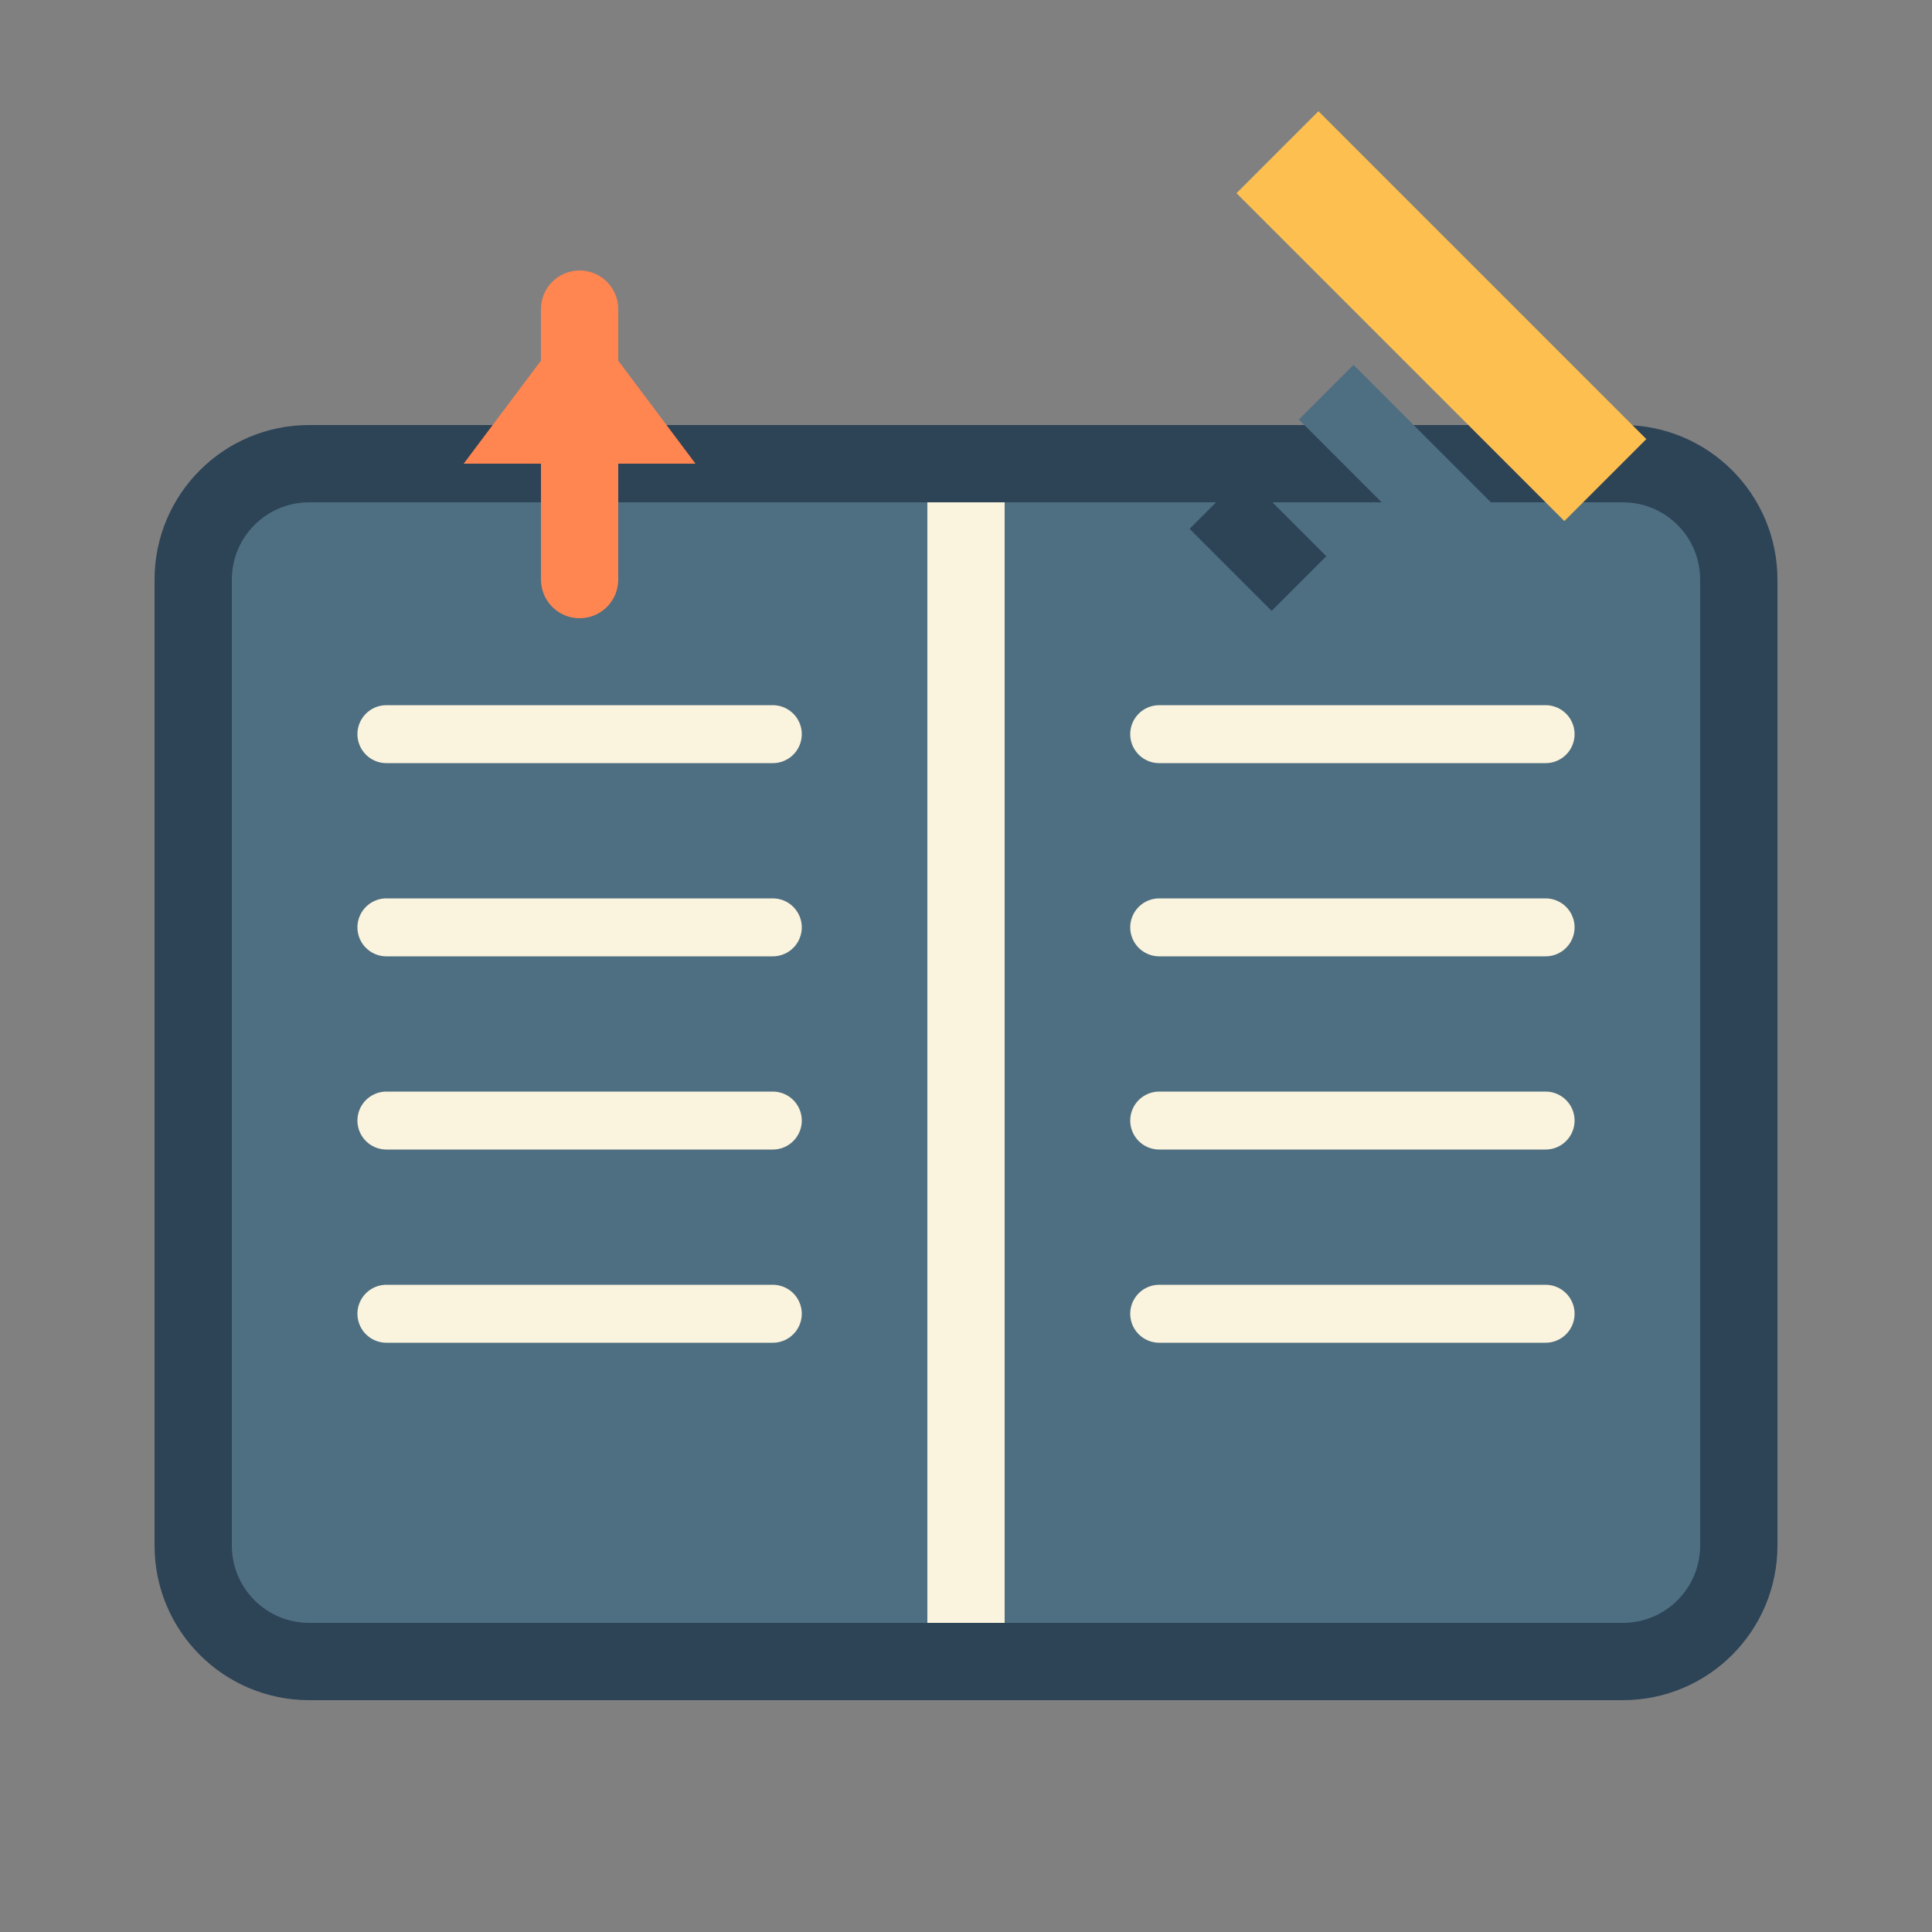
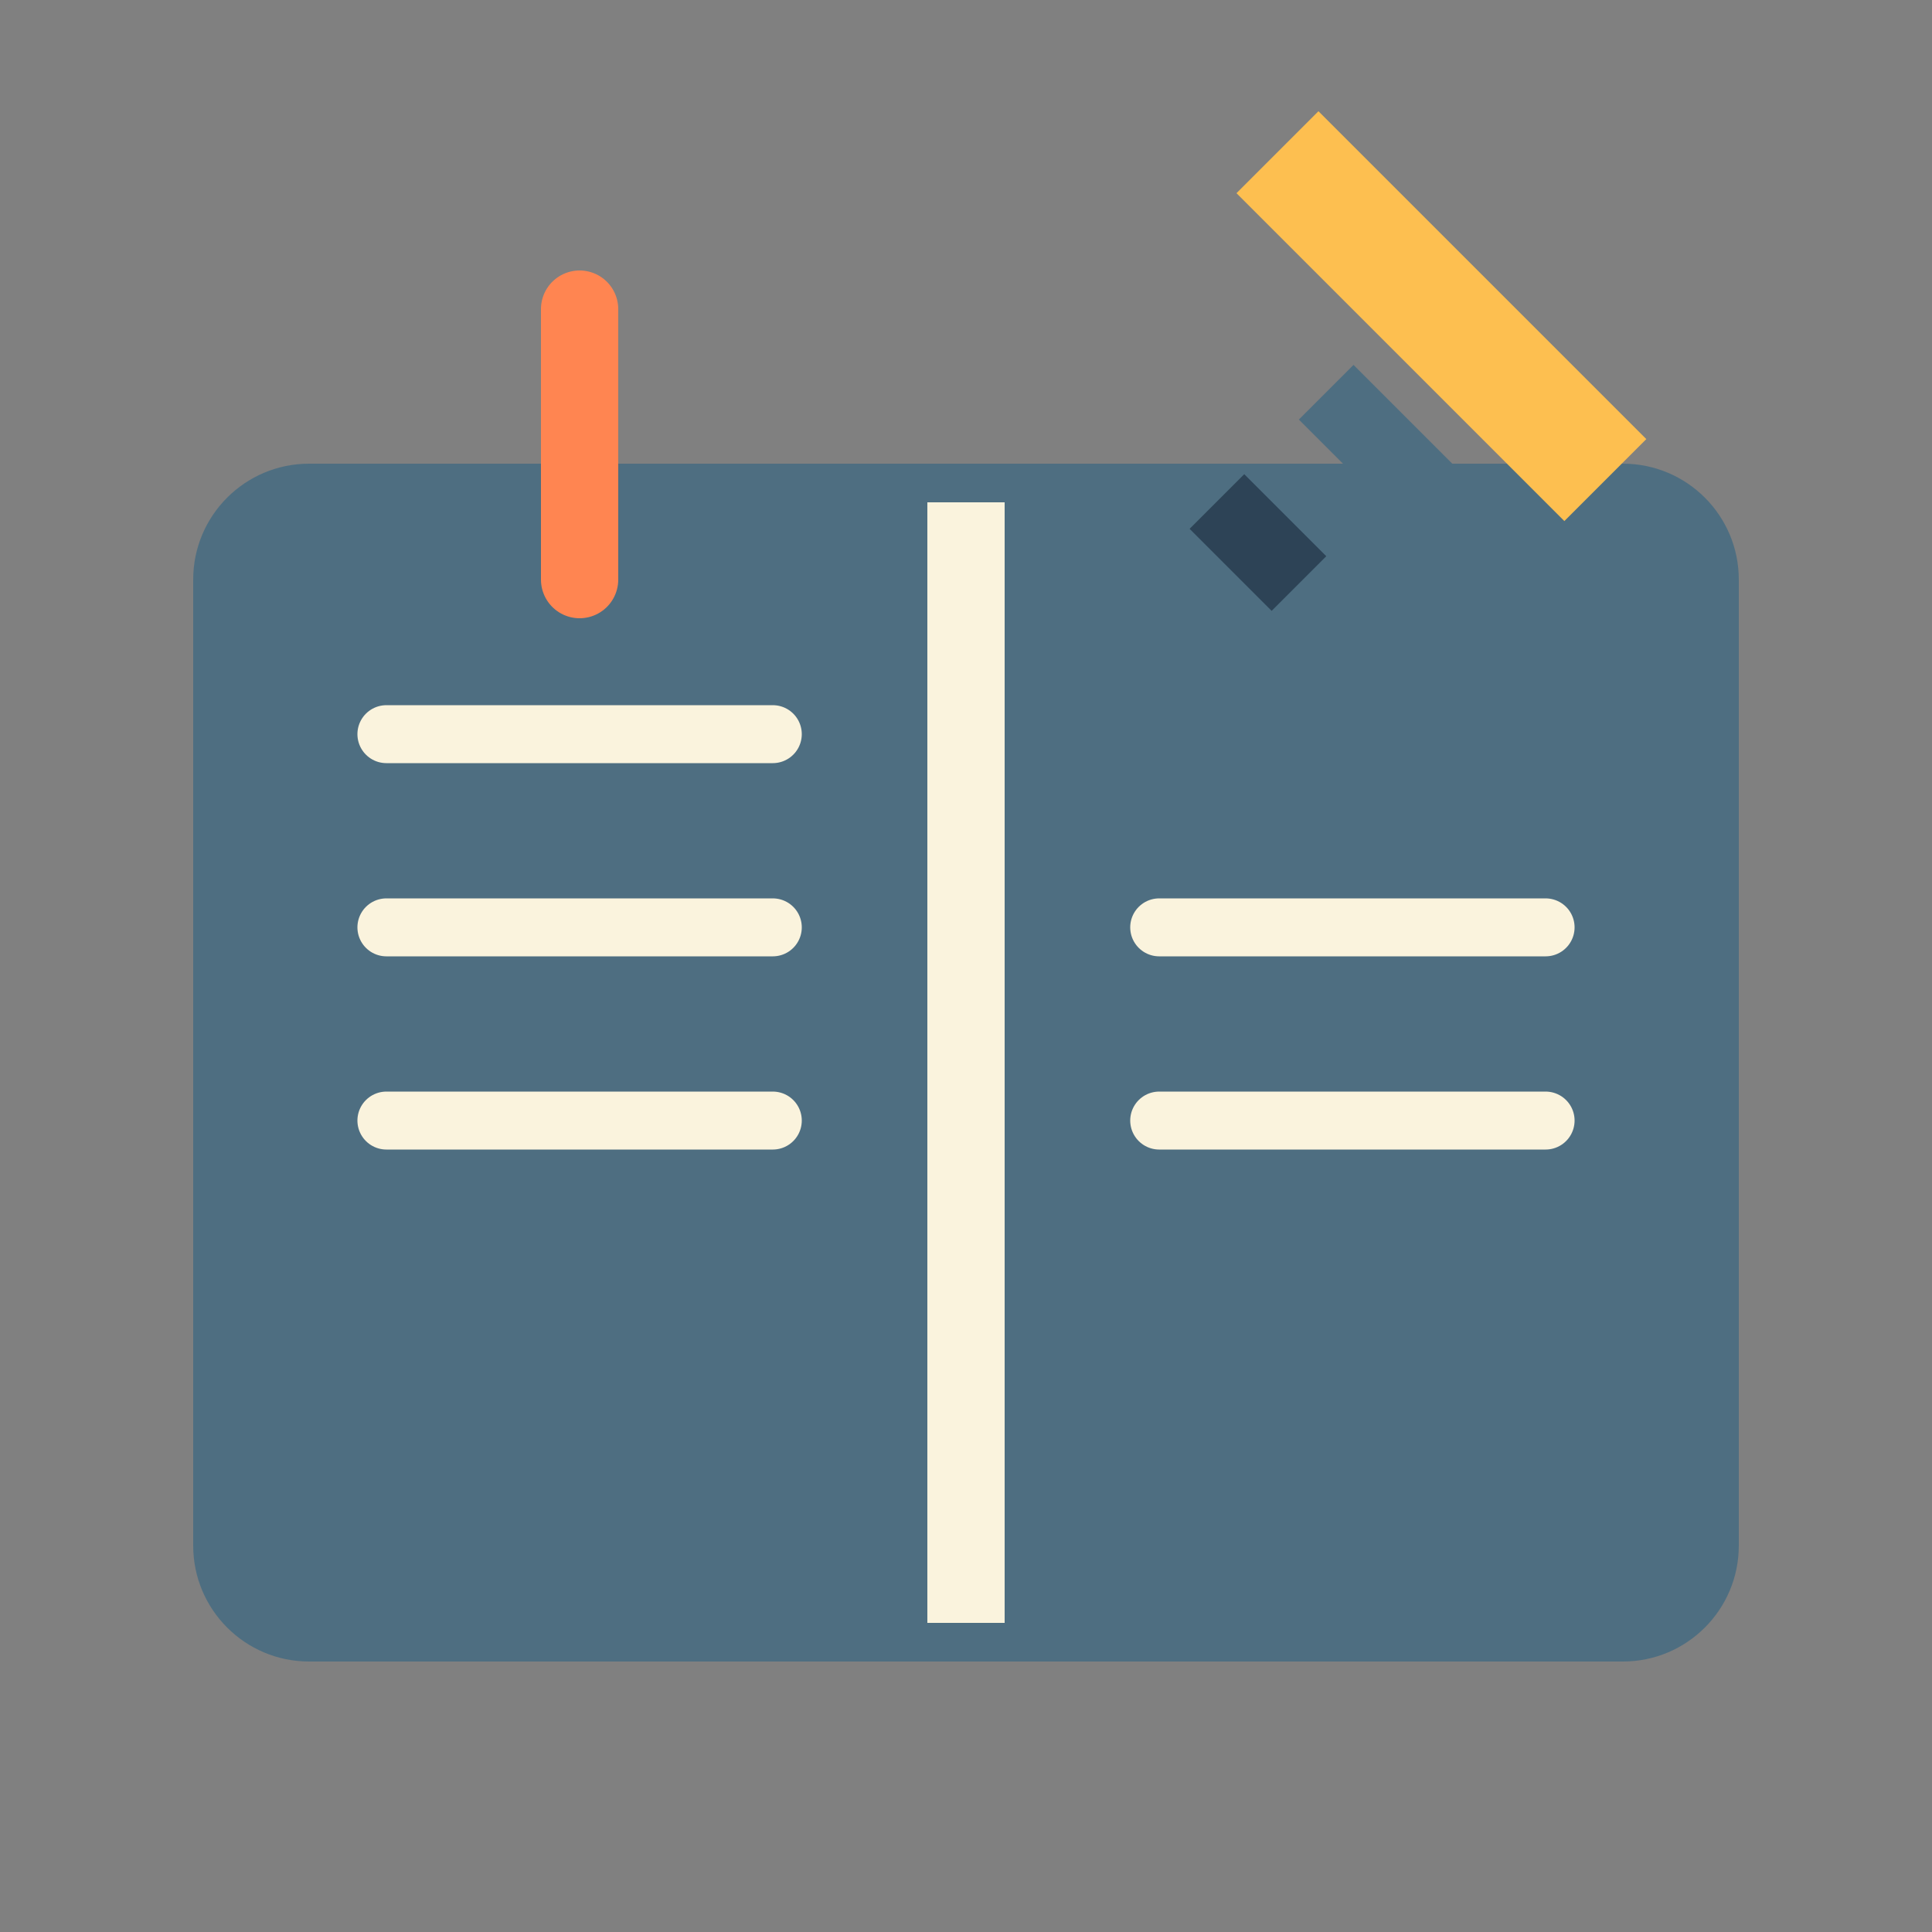
<svg xmlns="http://www.w3.org/2000/svg" width="50" height="50" viewBox="0 0 50 50" fill="none">
  <rect x="0" y="0" width="50" height="50" fill="#808080" stroke="none" />
  <path d="M5 15C5 13.343 6.343 12 8 12H42C43.657 12 45 13.343 45 15V40C45 41.657 43.657 43 42 43H8C6.343 43 5 41.657 5 40V15Z" fill="#4E6E81" />
  <path d="M25 13V42" stroke="#FAF3DD" stroke-width="2" />
-   <path d="M8 12H42C43.657 12 45 13.343 45 15V40C45 41.657 43.657 43 42 43H8C6.343 43 5 41.657 5 40V15C5 13.343 6.343 12 8 12Z" stroke="#2D4356" stroke-width="2" />
  <path d="M10 19H20" stroke="#FAF3DD" stroke-width="1.5" stroke-linecap="round" />
  <path d="M10 24H20" stroke="#FAF3DD" stroke-width="1.5" stroke-linecap="round" />
  <path d="M10 29H20" stroke="#FAF3DD" stroke-width="1.5" stroke-linecap="round" />
-   <path d="M10 34H20" stroke="#FAF3DD" stroke-width="1.5" stroke-linecap="round" />
-   <path d="M30 19H40" stroke="#FAF3DD" stroke-width="1.5" stroke-linecap="round" />
  <path d="M30 24H40" stroke="#FAF3DD" stroke-width="1.5" stroke-linecap="round" />
  <path d="M30 29H40" stroke="#FAF3DD" stroke-width="1.5" stroke-linecap="round" />
-   <path d="M30 34H40" stroke="#FAF3DD" stroke-width="1.5" stroke-linecap="round" />
  <path d="M15 8V15" stroke="#FF8551" stroke-width="2" stroke-linecap="round" />
-   <path d="M15 8L12 12H18L15 8Z" fill="#FF8551" />
+   <path d="M15 8H18L15 8Z" fill="#FF8551" />
  <rect x="32" y="5" width="3" height="12" transform="rotate(-45 32 5)" fill="#FDBF50" />
  <path d="M39.556 13.971L35.029 9.444L33.615 10.858L38.142 15.385L39.556 13.971Z" fill="#4E6E81" />
  <path d="M32.201 12.272L30.787 13.686L32.91 15.809L34.324 14.395L32.201 12.272Z" fill="#2D4356" />
</svg>